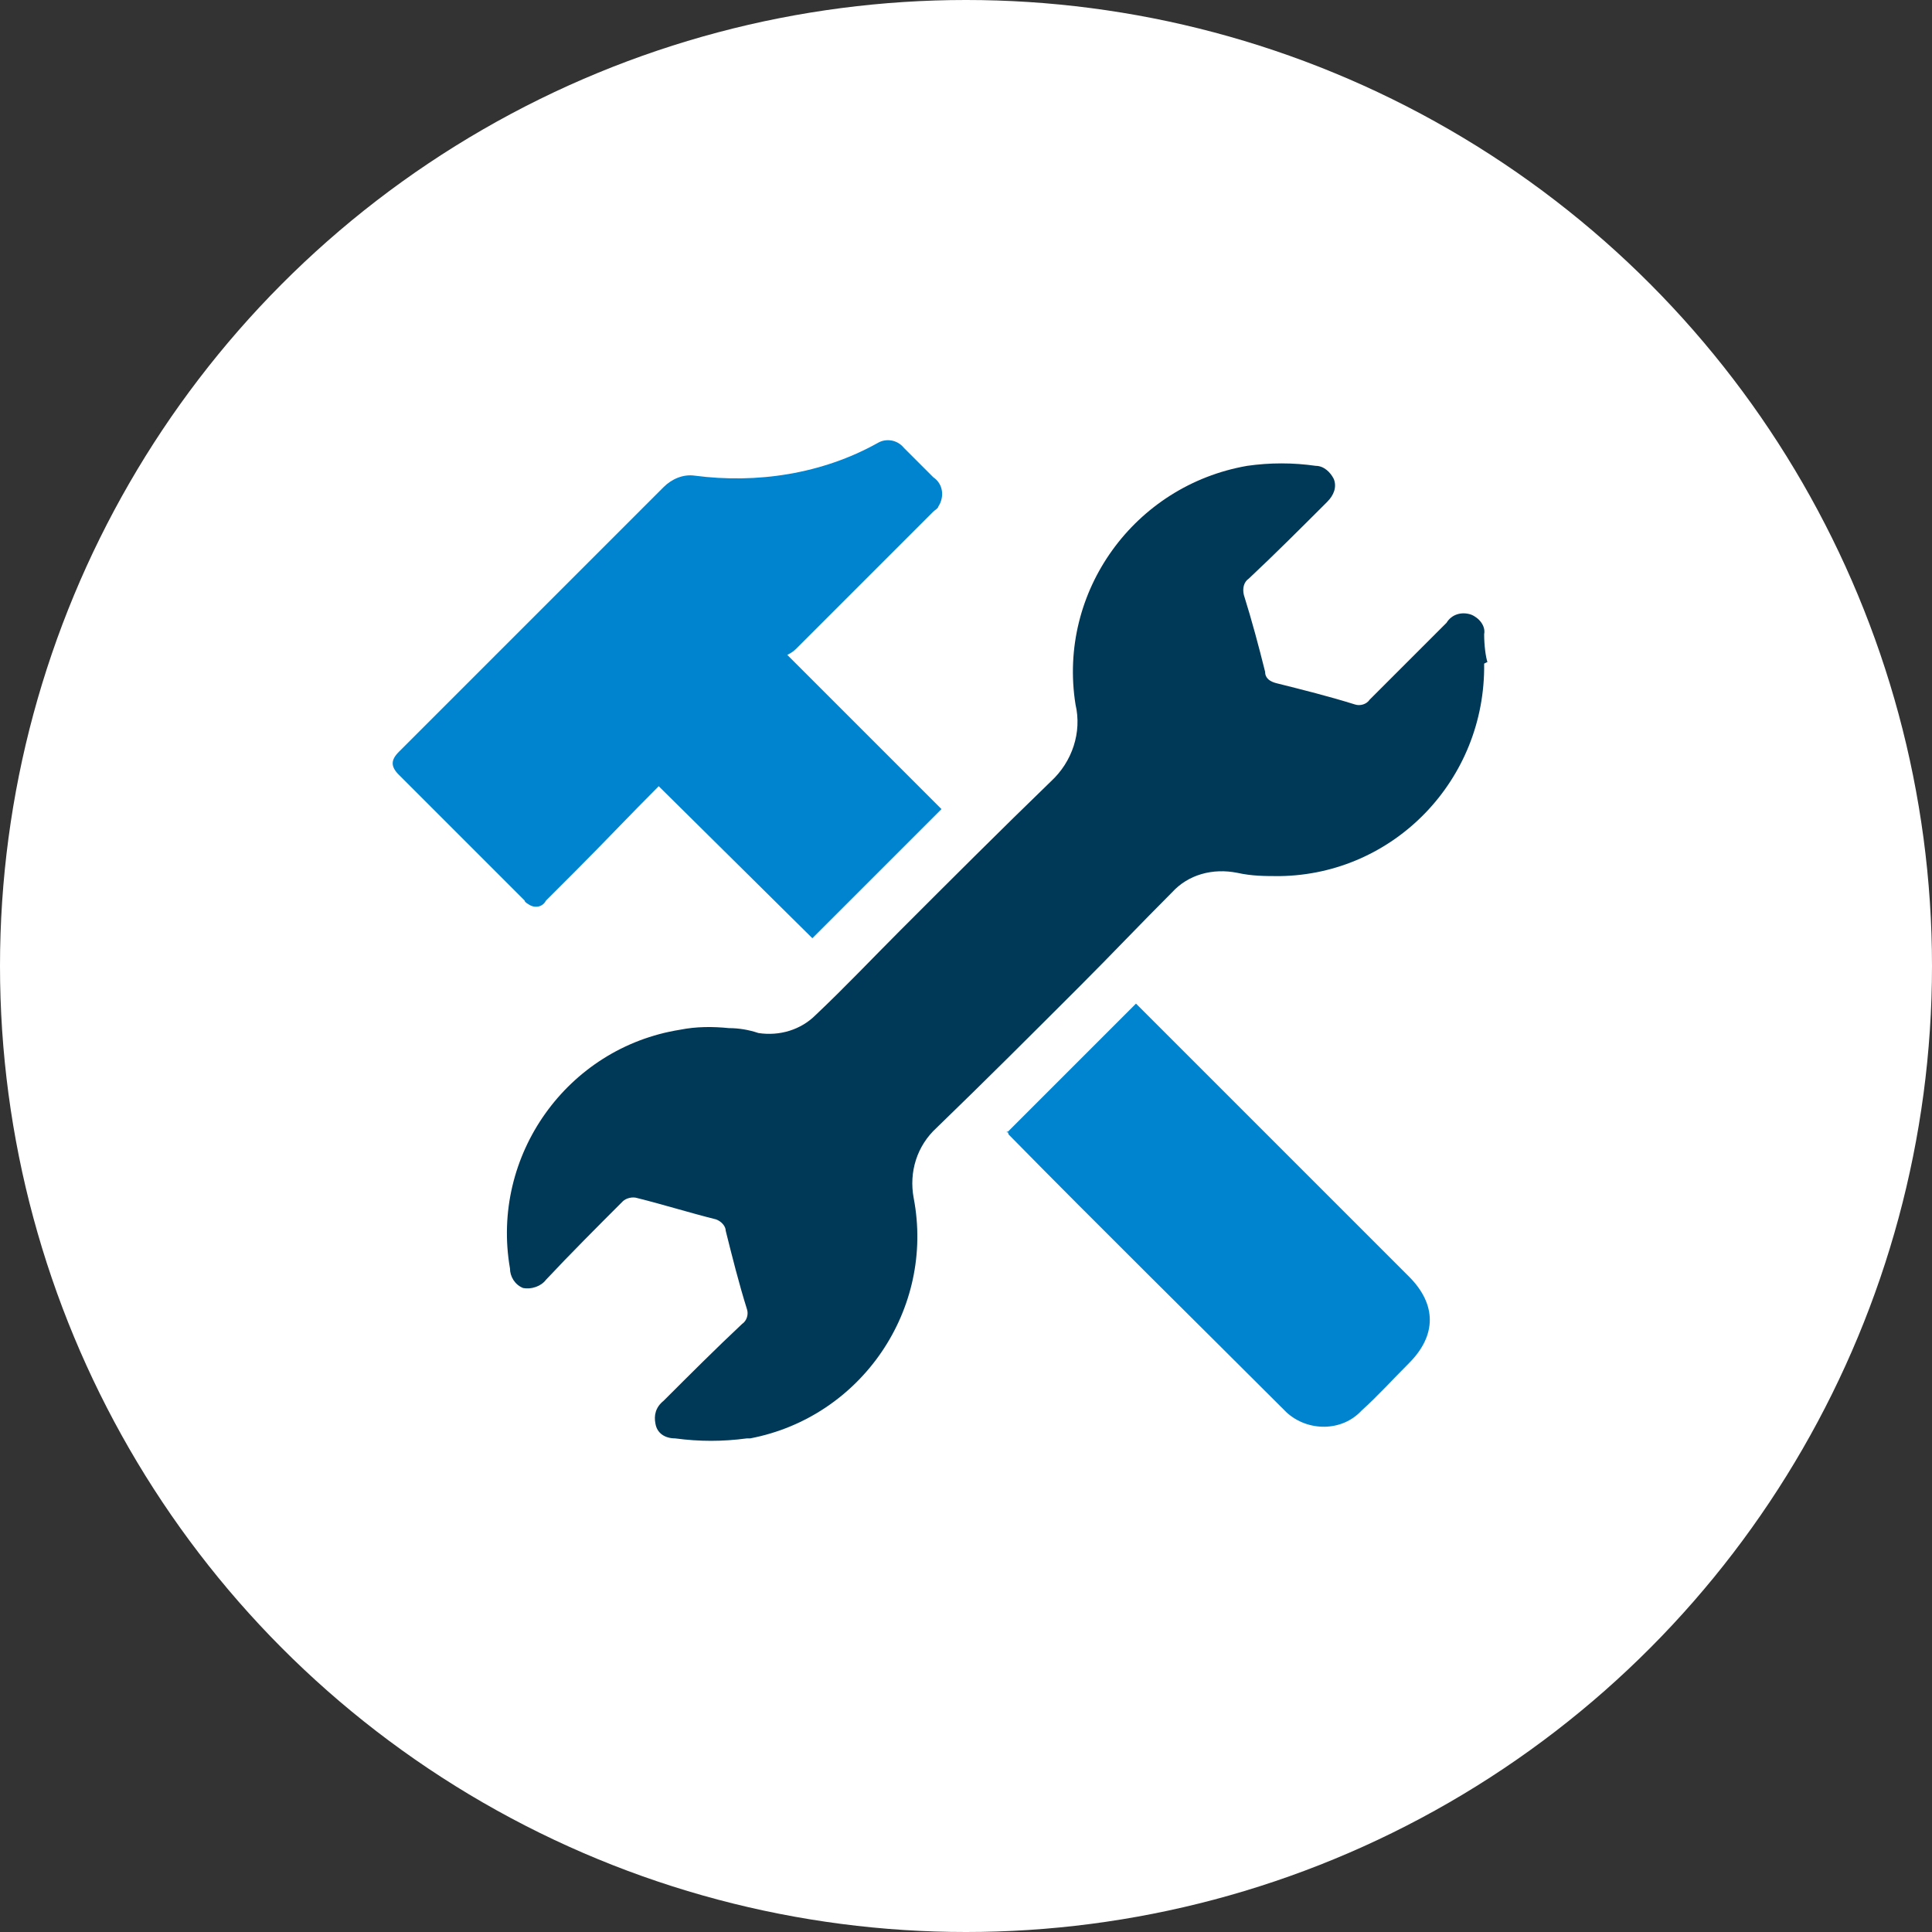
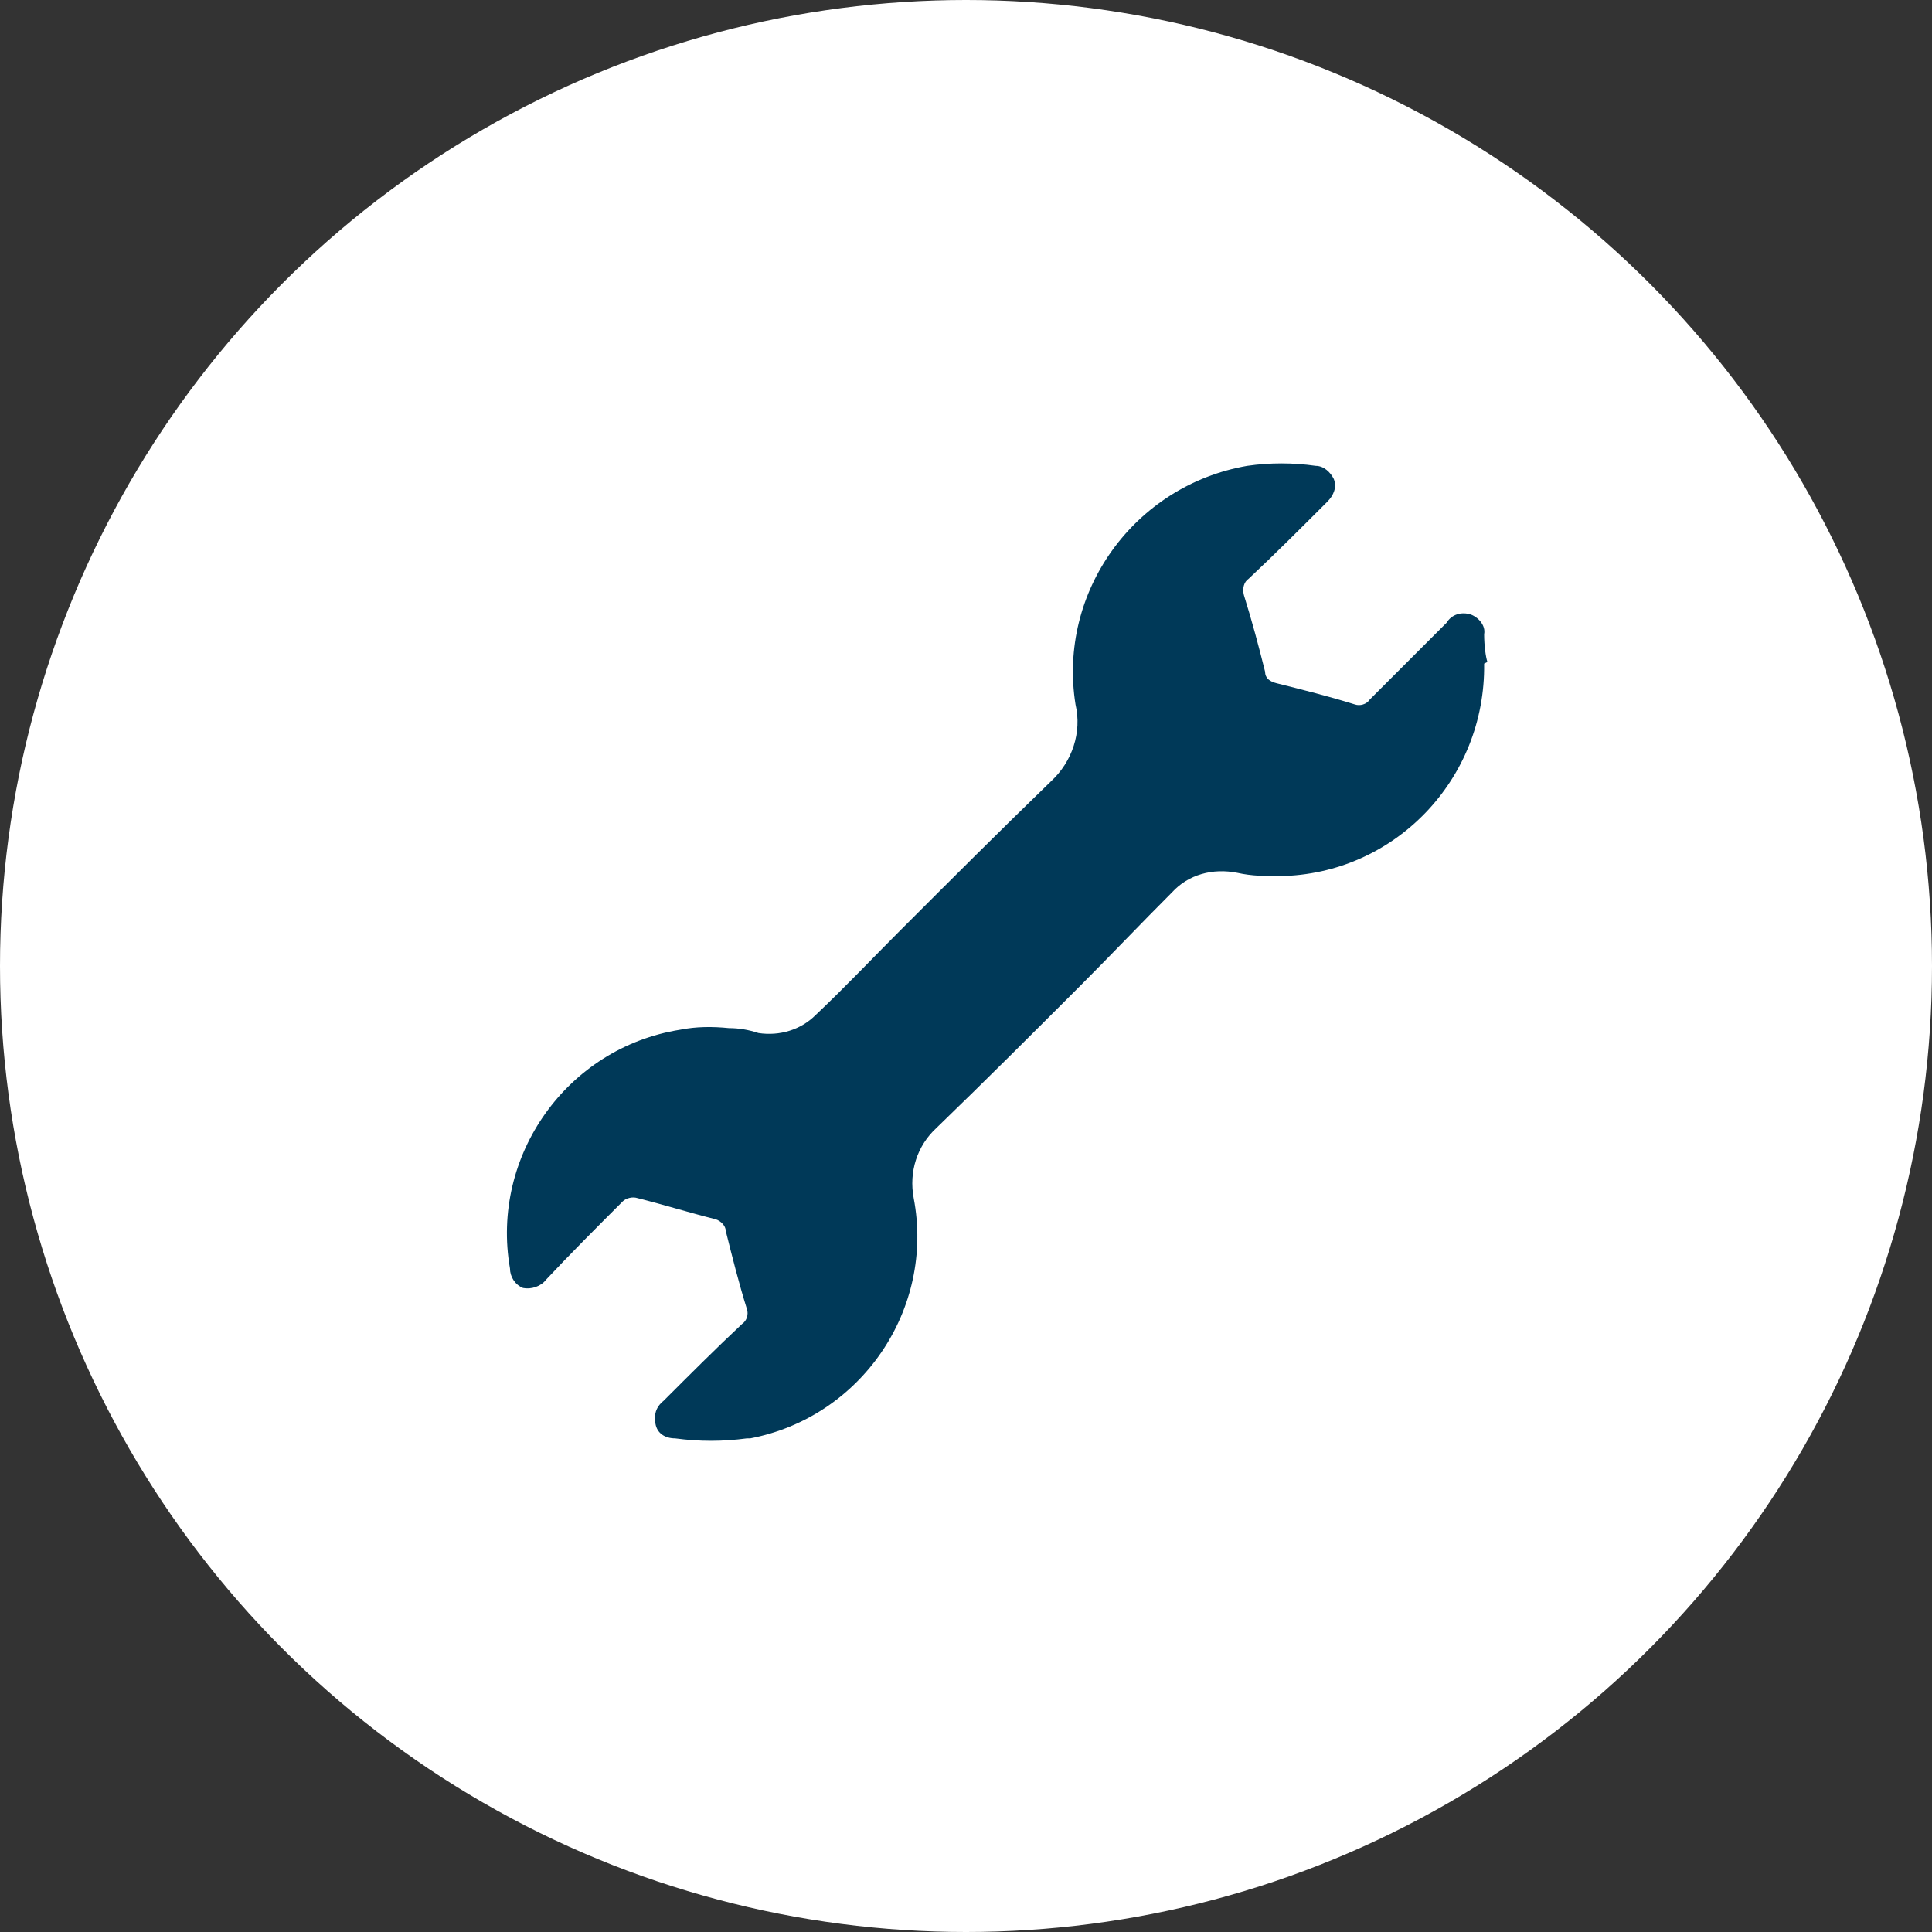
<svg xmlns="http://www.w3.org/2000/svg" id="_レイヤー_1-2" version="1.1" viewBox="0 0 118.2 118.2">
  <rect x="0" y="0" width="118.2" height="118.2" fill="#333333" stroke="none" />
  <defs>
    <style>
      .st0 {
        fill: #003958;
      }

      .st1 {
        fill: #0084cf;
      }

      .st2 {
        fill: #fff;
        isolation: isolate;
        opacity: 1;
      }
    </style>
  </defs>
  <circle id="_楕円形_4" data-name="楕円形_4" class="st2" cx="59.1" cy="59.1" r="59.1" />
  <path id="_パス_2" data-name="パス_2" class="st0" d="M90.8,40.6c.1,7.1-5.5,12.9-12.5,13-.9,0-1.7,0-2.6-.2-1.5-.3-3,.1-4,1.2-1.9,1.9-3.7,3.8-5.6,5.7-2.9,2.9-5.8,5.8-8.8,8.7-1.2,1.1-1.7,2.7-1.4,4.3,1.3,6.8-3.2,13.4-10,14.7,0,0-.1,0-.2,0-1.5.2-2.9.2-4.4,0-.6,0-1.1-.3-1.2-.9-.1-.5,0-1,.5-1.4,1.6-1.6,3.2-3.2,4.8-4.7.3-.2.4-.6.3-.9-.5-1.6-.9-3.2-1.3-4.8,0-.3-.3-.6-.6-.7-1.6-.4-3.2-.9-4.8-1.3-.3-.1-.7,0-.9.2-1.6,1.6-3.2,3.2-4.7,4.8-.3.4-.9.6-1.4.5-.5-.2-.8-.7-.8-1.2-1.2-6.9,3.5-13.5,10.4-14.6,1-.2,2-.2,3-.1.6,0,1.2.1,1.8.3,1.3.2,2.6-.2,3.5-1.1,1.8-1.7,3.5-3.5,5.2-5.2,3-3,6.1-6.1,9.2-9.1,1.3-1.2,1.9-3,1.5-4.7-1.1-6.9,3.6-13.4,10.5-14.6,1.4-.2,2.8-.2,4.2,0,.5,0,.9.4,1.1.8.2.5,0,1-.4,1.4-1.6,1.6-3.2,3.2-4.8,4.7-.3.2-.4.6-.3,1,.5,1.6.9,3.1,1.3,4.7,0,.4.3.6.7.7,1.6.4,3.2.8,4.8,1.3.3.1.7,0,.9-.3,1.6-1.6,3.1-3.1,4.7-4.7.3-.5.9-.7,1.5-.5.5.2.9.7.8,1.2,0,.7.1,1.4.2,1.7h0Z" />
-   <path id="_パス_3" data-name="パス_3" class="st1" d="M48.1,40l9.5,9.5-7.9,7.9-9.4-9.3c-1.7,1.7-3.4,3.5-5.1,5.2-.6.6-1.2,1.2-1.8,1.8-.2.4-.7.5-1.1.2,0,0-.2-.1-.2-.2-2.6-2.6-5.1-5.1-7.7-7.7-.5-.5-.5-.9,0-1.4,3.9-3.9,7.7-7.7,11.6-11.6,1.5-1.5,3.1-3.1,4.6-4.6.5-.5,1.2-.8,1.9-.7,3.8.5,7.8-.1,11.2-2,.5-.3,1.2-.2,1.6.3.6.6,1.2,1.2,1.8,1.8.6.4.7,1.2.3,1.8,0,.1-.2.2-.3.3-2.8,2.8-5.6,5.6-8.4,8.4-.2.2-.4.3-.6.4h0Z" />
-   <path id="_パス_4" data-name="パス_4" class="st1" d="M61.6,69.3l7.9-7.9c.1.1.3.3.4.4,5.4,5.4,10.9,10.9,16.3,16.3,1.7,1.7,1.7,3.6,0,5.3-1,1-1.9,2-2.9,2.9-1.2,1.3-3.3,1.3-4.6.1,0,0,0,0-.1-.1-5.6-5.6-11.3-11.2-16.9-16.9,0,0,0-.1-.1-.2h0Z" />
</svg>